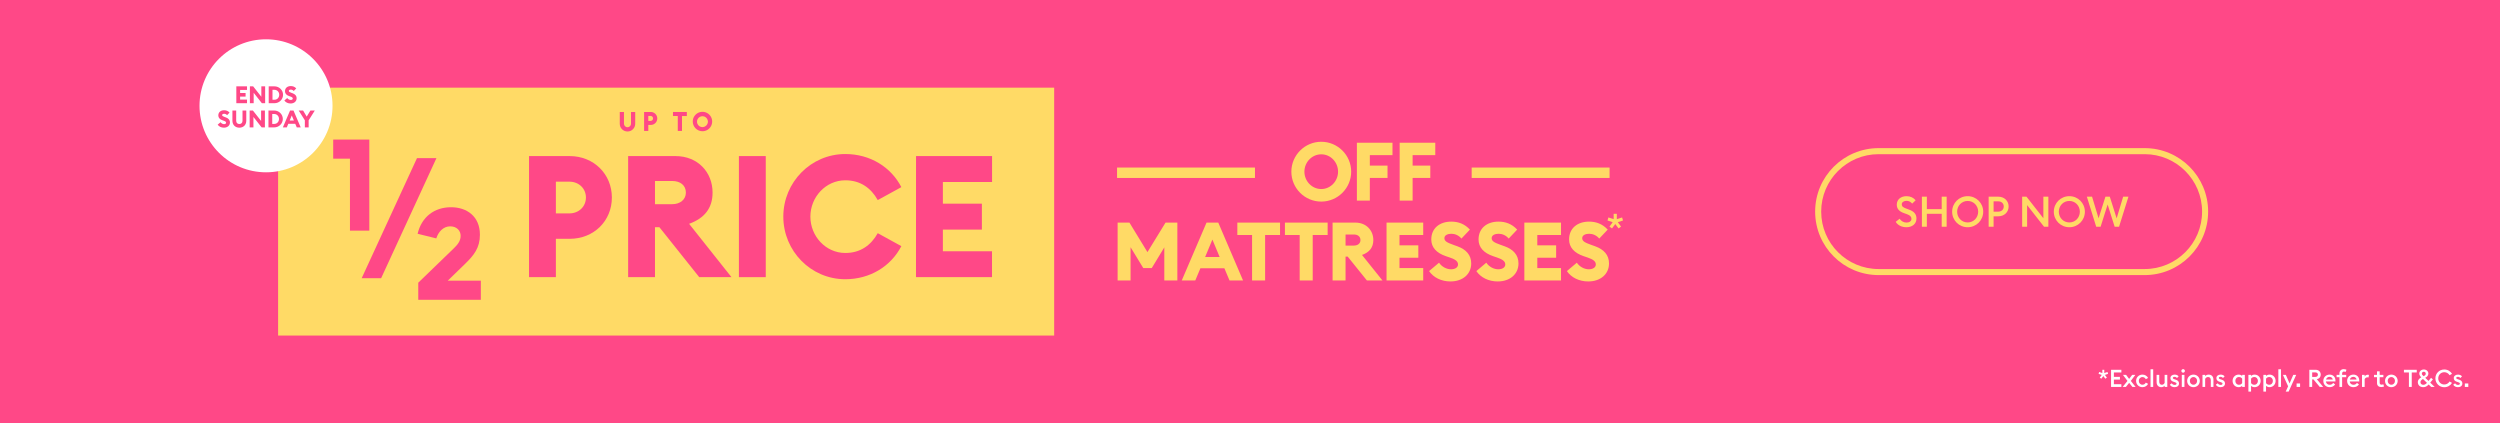
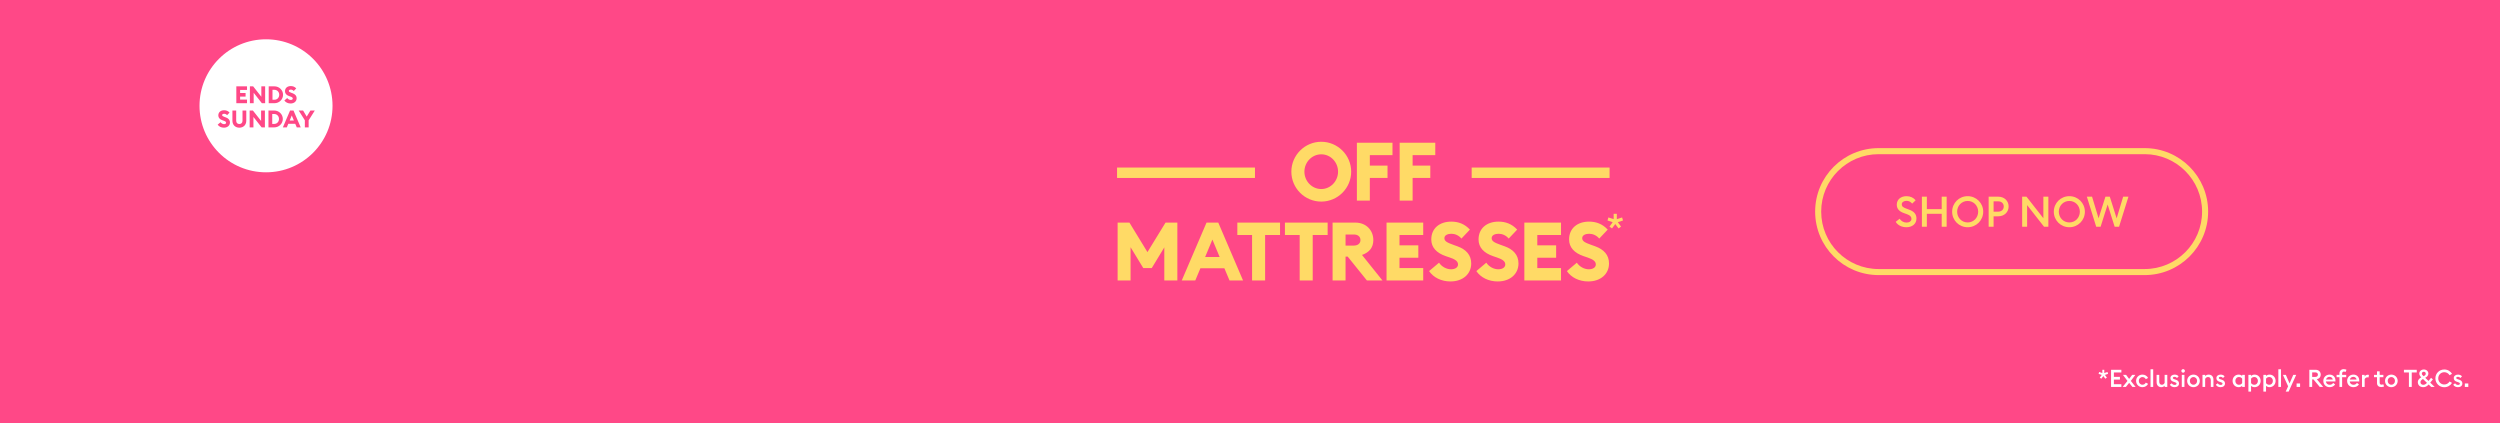
<svg xmlns="http://www.w3.org/2000/svg" width="827" height="140" viewBox="0 0 827 140" fill="none">
  <rect width="827" height="140" fill="#FF4887" />
  <path d="M695.122 125.28L694.61 124.912L695.258 124.024L694.21 123.672L694.394 123.056L695.458 123.4V122.32H696.098V123.4L697.162 123.056L697.354 123.672L696.298 124.016L696.954 124.912L696.442 125.28L695.786 124.392L695.122 125.28ZM698.337 128V122.32H701.753V123.216H699.273V124.672H701.273V125.568H699.273V127.104H701.753V128H698.337ZM702.173 128L703.765 126.008L702.261 124H703.309L704.317 125.344L705.325 124H706.381L704.877 126.008L706.469 128H705.405L704.325 126.648L703.245 128H702.173ZM710.593 126.976C710.249 127.64 709.553 128.08 708.729 128.08C707.529 128.08 706.617 127.184 706.617 126C706.617 124.816 707.529 123.92 708.729 123.92C709.553 123.92 710.249 124.36 710.593 125.024L709.825 125.44C709.633 125.032 709.241 124.736 708.729 124.736C708.017 124.736 707.513 125.288 707.513 126C707.513 126.712 708.017 127.264 708.729 127.264C709.241 127.264 709.633 126.968 709.825 126.56L710.593 126.976ZM711.397 128V122.16H712.277V128H711.397ZM716.939 124V128H716.059V127.584C715.787 127.92 715.355 128.08 714.955 128.08C714.011 128.08 713.403 127.424 713.403 126.392V124H714.283V126.248C714.283 126.88 714.587 127.28 715.147 127.28C715.547 127.28 715.883 127.024 716.059 126.648V124H716.939ZM720.819 126.848C720.819 127.632 720.203 128.08 719.355 128.08C718.691 128.08 718.075 127.808 717.787 127.248L718.427 126.792C718.587 127.128 718.979 127.328 719.395 127.328C719.731 127.328 719.995 127.176 719.995 126.912C719.995 126.672 719.819 126.536 719.347 126.392L719.003 126.288C718.323 126.088 717.963 125.656 717.971 125.064C717.979 124.376 718.563 123.92 719.371 123.92C719.907 123.92 720.371 124.104 720.691 124.488L720.171 125.032C719.947 124.8 719.675 124.656 719.339 124.656C719.027 124.656 718.787 124.784 718.787 125.016C718.787 125.224 718.907 125.344 719.339 125.472L719.739 125.6C720.435 125.808 720.819 126.224 720.819 126.848ZM722.765 122.696C722.765 123.024 722.501 123.288 722.173 123.288C721.853 123.288 721.589 123.024 721.589 122.696C721.589 122.376 721.853 122.112 722.173 122.112C722.501 122.112 722.765 122.376 722.765 122.696ZM721.733 128V124H722.613V128H721.733ZM727.699 126C727.699 127.16 726.787 128.08 725.603 128.08C724.419 128.08 723.507 127.16 723.507 126C723.507 124.84 724.419 123.92 725.603 123.92C726.787 123.92 727.699 124.84 727.699 126ZM724.395 126C724.395 126.712 724.891 127.264 725.603 127.264C726.307 127.264 726.803 126.712 726.803 126C726.803 125.288 726.307 124.736 725.603 124.736C724.891 124.736 724.395 125.288 724.395 126ZM728.584 128V124H729.464V124.424C729.736 124.088 730.168 123.92 730.64 123.92C731.6 123.92 732.208 124.576 732.208 125.608V128H731.328V125.752C731.328 125.12 731.008 124.72 730.448 124.72C729.976 124.72 729.632 124.984 729.464 125.352V128H728.584ZM736.03 126.848C736.03 127.632 735.414 128.08 734.566 128.08C733.902 128.08 733.286 127.808 732.998 127.248L733.638 126.792C733.798 127.128 734.19 127.328 734.606 127.328C734.942 127.328 735.206 127.176 735.206 126.912C735.206 126.672 735.03 126.536 734.558 126.392L734.214 126.288C733.534 126.088 733.174 125.656 733.182 125.064C733.19 124.376 733.774 123.92 734.582 123.92C735.118 123.92 735.582 124.104 735.902 124.488L735.382 125.032C735.158 124.8 734.886 124.656 734.55 124.656C734.238 124.656 733.998 124.784 733.998 125.016C733.998 125.224 734.118 125.344 734.55 125.472L734.95 125.6C735.646 125.808 736.03 126.224 736.03 126.848ZM741.706 127.624C741.426 127.92 741.01 128.08 740.538 128.08C739.346 128.08 738.538 127.128 738.538 126C738.538 124.872 739.346 123.92 740.538 123.92C741.01 123.92 741.426 124.08 741.706 124.368V124H742.586V128H741.706V127.624ZM739.45 126C739.45 126.704 739.93 127.28 740.634 127.28C741.154 127.28 741.498 127.04 741.706 126.72V125.272C741.498 124.96 741.154 124.72 740.634 124.72C739.93 124.72 739.45 125.296 739.45 126ZM743.772 129.552V124H744.652V124.368C744.932 124.08 745.348 123.92 745.82 123.92C747.012 123.92 747.82 124.872 747.82 126C747.82 127.128 747.012 128.08 745.82 128.08C745.348 128.08 744.932 127.92 744.652 127.624V129.552H743.772ZM744.652 126.72C744.86 127.04 745.204 127.28 745.724 127.28C746.428 127.28 746.916 126.704 746.916 126C746.916 125.296 746.428 124.72 745.724 124.72C745.204 124.72 744.86 124.96 744.652 125.272V126.72ZM748.725 129.552V124H749.605V124.368C749.885 124.08 750.301 123.92 750.773 123.92C751.965 123.92 752.773 124.872 752.773 126C752.773 127.128 751.965 128.08 750.773 128.08C750.301 128.08 749.885 127.92 749.605 127.624V129.552H748.725ZM749.605 126.72C749.813 127.04 750.157 127.28 750.677 127.28C751.381 127.28 751.869 126.704 751.869 126C751.869 125.296 751.381 124.72 750.677 124.72C750.157 124.72 749.813 124.96 749.605 125.272V126.72ZM753.678 128V122.16H754.558V128H753.678ZM757.076 129.552H756.108L756.908 127.784L755.188 124H756.156L757.388 126.832L758.612 124H759.588L757.076 129.552ZM760.867 128H759.715V126.848H760.867V128ZM763.93 128V122.32H765.978C767.034 122.32 767.698 123 767.698 123.936C767.698 124.736 767.226 125.256 766.41 125.448L768.522 128H767.37L765.29 125.504H764.866V128H763.93ZM764.866 124.688H765.866C766.418 124.688 766.762 124.424 766.762 123.936C766.762 123.448 766.418 123.184 765.866 123.184H764.866V124.688ZM768.554 126C768.554 124.824 769.426 123.92 770.642 123.92C771.69 123.92 772.57 124.616 772.57 125.904C772.57 125.992 772.57 126.064 772.562 126.192H769.418C769.458 126.848 769.986 127.28 770.65 127.28C771.21 127.28 771.586 127.024 771.794 126.672L772.466 127.152C772.106 127.72 771.482 128.08 770.642 128.08C769.426 128.08 768.554 127.216 768.554 126ZM770.61 124.664C770.098 124.664 769.578 124.96 769.458 125.552H771.682C771.586 124.976 771.122 124.664 770.61 124.664ZM773.892 128V124.784H772.948V124H773.892V123.552C773.892 122.736 774.404 122.112 775.308 122.112C775.74 122.112 776.044 122.224 776.228 122.328L775.908 123.056C775.788 122.992 775.612 122.912 775.388 122.912C775.004 122.912 774.772 123.176 774.772 123.576V124H776.132V124.784H774.772V128H773.892ZM776.429 126C776.429 124.824 777.301 123.92 778.517 123.92C779.565 123.92 780.445 124.616 780.445 125.904C780.445 125.992 780.445 126.064 780.437 126.192H777.293C777.333 126.848 777.861 127.28 778.525 127.28C779.085 127.28 779.461 127.024 779.669 126.672L780.341 127.152C779.981 127.72 779.357 128.08 778.517 128.08C777.301 128.08 776.429 127.216 776.429 126ZM778.485 124.664C777.973 124.664 777.453 124.96 777.333 125.552H779.557C779.461 124.976 778.997 124.664 778.485 124.664ZM781.35 128V124H782.23V124.536C782.382 124.232 782.79 123.96 783.238 123.96C783.406 123.96 783.55 123.984 783.646 124.008L783.518 124.864C783.438 124.832 783.31 124.816 783.174 124.816C782.822 124.816 782.406 125.016 782.23 125.432V128H781.35ZM788.651 127.84C788.467 127.928 788.115 128.04 787.707 128.04C786.931 128.04 786.315 127.616 786.315 126.712V124.784H785.323V124H786.315V122.84H787.195V124H788.419V124.784H787.195V126.568C787.195 127.064 787.443 127.248 787.819 127.248C788.067 127.248 788.267 127.176 788.387 127.104L788.651 127.84ZM793.152 126C793.152 127.16 792.24 128.08 791.056 128.08C789.872 128.08 788.96 127.16 788.96 126C788.96 124.84 789.872 123.92 791.056 123.92C792.24 123.92 793.152 124.84 793.152 126ZM789.848 126C789.848 126.712 790.344 127.264 791.056 127.264C791.76 127.264 792.256 126.712 792.256 126C792.256 125.288 791.76 124.736 791.056 124.736C790.344 124.736 789.848 125.288 789.848 126ZM796.87 128V123.216H795.222V122.32H799.462V123.216H797.806V128H796.87ZM804.234 128L803.402 127.192C802.834 127.8 802.322 128.08 801.626 128.08C800.49 128.08 799.818 127.352 799.818 126.424C799.818 125.624 800.354 125.168 800.954 124.816C800.626 124.488 800.298 124.096 800.298 123.576C800.298 122.816 800.954 122.224 801.826 122.224C802.714 122.224 803.306 122.864 803.306 123.584C803.306 124.28 802.826 124.672 802.266 124.968L803.354 126.024L804.186 124.984L804.802 125.496L803.922 126.576L805.394 128H804.234ZM801.146 123.584C801.146 123.92 801.394 124.136 801.722 124.448L801.746 124.432C802.162 124.216 802.442 124.024 802.442 123.632C802.442 123.248 802.178 122.976 801.81 122.976C801.45 122.976 801.146 123.208 801.146 123.584ZM800.69 126.44C800.69 127.008 801.17 127.296 801.642 127.296C802.066 127.296 802.426 127.088 802.842 126.648L801.53 125.376H801.522C800.962 125.688 800.69 126.016 800.69 126.44ZM805.625 125.16C805.625 123.52 806.929 122.224 808.561 122.224C809.673 122.224 810.617 122.792 811.121 123.664L810.313 124.128C809.945 123.52 809.345 123.128 808.561 123.128C807.433 123.128 806.569 124.032 806.569 125.16C806.569 126.288 807.433 127.192 808.561 127.192C809.345 127.192 809.945 126.8 810.313 126.192L811.121 126.656C810.617 127.528 809.673 128.096 808.561 128.096C806.929 128.096 805.625 126.8 805.625 125.16ZM814.554 126.848C814.554 127.632 813.938 128.08 813.09 128.08C812.426 128.08 811.81 127.808 811.522 127.248L812.162 126.792C812.322 127.128 812.714 127.328 813.13 127.328C813.466 127.328 813.73 127.176 813.73 126.912C813.73 126.672 813.554 126.536 813.082 126.392L812.738 126.288C812.058 126.088 811.698 125.656 811.706 125.064C811.714 124.376 812.298 123.92 813.106 123.92C813.642 123.92 814.106 124.104 814.426 124.488L813.906 125.032C813.682 124.8 813.41 124.656 813.074 124.656C812.762 124.656 812.522 124.784 812.522 125.016C812.522 125.224 812.642 125.344 813.074 125.472L813.474 125.6C814.17 125.808 814.554 126.224 814.554 126.848ZM816.515 128H815.363V126.848H816.515V128Z" fill="white" />
-   <path d="M348.719 29H92V111H348.719V29Z" fill="#FFDA66" />
  <path d="M115.766 76.297H122.167V46.17H110.225V52.488H115.766V76.297Z" fill="#FF4887" />
-   <path d="M138.362 99.165H159.059V92.843H148.123L153.886 87.244C156.691 84.52 158.755 82.04 158.755 77.659C158.755 71.505 154.354 68.552 149.216 68.552C143.704 68.552 139.472 71.731 138.145 77.33L144.324 78.861C144.996 76.692 146.662 74.875 148.912 74.875C151.162 74.875 152.381 76.354 152.381 78.019C152.381 79.685 151.405 80.912 150.096 82.17L138.362 93.515V99.165Z" fill="#FF4887" />
  <path d="M119.647 92.018H126.082L144.376 52.306H137.941L119.647 92.018Z" fill="#FF4887" />
  <path d="M188.463 78.999H183.884V91.685H175.004V51.63H188.446C196.433 51.63 202.408 57.611 202.408 65.343C202.408 73.076 196.45 78.999 188.463 78.999ZM188.35 60.096H183.884V70.591H188.35C191.538 70.591 193.827 68.279 193.827 65.343C193.827 62.407 191.538 60.096 188.35 60.096Z" fill="#FF4887" />
  <path d="M207.789 51.63H223.43C230.914 51.63 235.718 57.047 235.718 63.708C235.718 68.912 232.982 72.225 227.952 74.034L241.971 91.685H231.304L218.122 75.153H216.67V91.685H207.789V51.63ZM222.367 67.542C224.991 67.542 226.89 66.019 226.89 63.708C226.89 61.279 224.991 59.87 222.367 59.87H216.67V67.542H222.367Z" fill="#FF4887" />
-   <path d="M244.43 51.63H253.311V91.685H244.43V51.63Z" fill="#FF4887" />
-   <path d="M259.121 71.662C259.121 60.265 268.279 50.953 279.618 50.953C287.887 50.953 294.756 55.29 298.164 61.9L290.359 66.189C288.126 62.181 284.609 59.644 279.636 59.644C273.157 59.644 268.075 65.174 268.075 71.662C268.075 78.15 273.157 83.683 279.636 83.683C284.609 83.683 288.126 81.142 290.359 77.135L298.164 81.424C294.756 88.029 287.887 92.37 279.618 92.37C268.279 92.37 259.121 83.063 259.121 71.662Z" fill="#FF4887" />
-   <path d="M303.025 51.63H328.175V60.208H311.905V67.373H324.805V75.951H311.905V83.12H328.157V91.685H303.007L303.025 51.63Z" fill="#FF4887" />
+   <path d="M303.025 51.63H328.175V60.208H311.905V67.373H324.805V75.951V83.12H328.157V91.685H303.007L303.025 51.63Z" fill="#FF4887" />
  <path d="M205.018 40.828V37.041H206.409V40.853C206.4 41.012 206.423 41.172 206.477 41.321C206.531 41.471 206.615 41.608 206.724 41.724C206.833 41.84 206.965 41.932 207.111 41.995C207.257 42.059 207.415 42.091 207.574 42.091C207.733 42.091 207.89 42.059 208.036 41.995C208.183 41.932 208.314 41.84 208.423 41.724C208.532 41.608 208.617 41.471 208.671 41.321C208.725 41.172 208.748 41.012 208.738 40.853V37.041H210.13V40.836C210.144 41.181 210.088 41.525 209.966 41.847C209.844 42.17 209.658 42.464 209.42 42.713C209.181 42.962 208.894 43.16 208.577 43.295C208.26 43.43 207.919 43.5 207.574 43.5C207.229 43.5 206.888 43.43 206.57 43.295C206.253 43.16 205.967 42.962 205.728 42.713C205.489 42.464 205.303 42.17 205.181 41.847C205.059 41.525 205.003 41.181 205.018 40.836V40.828Z" fill="#FF4887" />
  <path d="M215.182 41.321H214.462V43.308H213.07V37.041H215.182C215.471 37.028 215.761 37.074 216.032 37.176C216.304 37.278 216.552 37.433 216.761 37.634C216.971 37.834 217.138 38.075 217.252 38.342C217.366 38.608 217.424 38.895 217.424 39.185C217.424 39.475 217.366 39.763 217.252 40.029C217.138 40.296 216.971 40.537 216.761 40.737C216.552 40.938 216.304 41.093 216.032 41.195C215.761 41.297 215.471 41.343 215.182 41.33V41.321ZM215.182 38.359H214.462V40.003H215.164C215.276 40.009 215.388 39.992 215.493 39.953C215.598 39.914 215.694 39.855 215.775 39.778C215.856 39.7 215.921 39.608 215.965 39.505C216.009 39.402 216.032 39.291 216.031 39.179C216.035 39.066 216.014 38.953 215.971 38.848C215.929 38.743 215.864 38.648 215.783 38.569C215.701 38.49 215.604 38.429 215.497 38.39C215.391 38.351 215.277 38.335 215.164 38.342L215.182 38.359Z" fill="#FF4887" />
-   <path d="M224.206 38.376H222.619V37.041H227.206V38.385H225.606V43.307H224.206V38.376Z" fill="#FF4887" />
  <path d="M229.161 40.172C229.167 39.538 229.36 38.919 229.717 38.395C230.074 37.87 230.578 37.463 231.165 37.224C231.753 36.986 232.398 36.927 233.019 37.054C233.641 37.181 234.21 37.49 234.657 37.941C235.103 38.391 235.406 38.964 235.527 39.586C235.649 40.209 235.584 40.853 235.34 41.439C235.095 42.024 234.684 42.524 234.156 42.876C233.628 43.228 233.008 43.416 232.374 43.416C231.518 43.411 230.699 43.067 230.096 42.459C229.494 41.85 229.157 41.028 229.161 40.172ZM234.178 40.172C234.163 39.817 234.045 39.475 233.838 39.187C233.63 38.9 233.343 38.68 233.011 38.554C232.679 38.428 232.318 38.403 231.972 38.482C231.626 38.56 231.311 38.738 231.066 38.994C230.82 39.25 230.656 39.573 230.592 39.922C230.529 40.27 230.569 40.63 230.709 40.956C230.848 41.283 231.08 41.56 231.376 41.756C231.672 41.951 232.019 42.054 232.374 42.054C232.863 42.042 233.327 41.838 233.666 41.486C234.005 41.133 234.19 40.661 234.182 40.172H234.178Z" fill="#FF4887" />
  <path d="M533.249 75.563L532.412 74.962L533.471 73.511L531.758 72.935L532.059 71.929L533.798 72.491V70.726H534.844V72.491L536.583 71.929L536.897 72.935L535.171 73.498L536.243 74.962L535.406 75.563L534.334 74.112L533.249 75.563Z" fill="#FFDA66" />
  <path d="M369.708 92.777H373.993V81.778L378.198 88.678H381.002L385.154 81.831V92.777H389.468V73.638H385.56L379.576 83.397L373.618 73.638H369.708V92.777ZM390.923 92.777H395.399L397.098 88.734H405.023L406.722 92.777H411.198L403.003 73.638H399.121L390.925 92.777H390.923ZM398.66 85.014L401.06 79.245L403.46 85.014H398.662H398.66ZM414.188 92.777H418.502V77.734H423.435V73.638H409.309V77.734H414.188V92.777ZM429.934 92.777H434.248V77.734H439.181V73.638H425.054V77.734H429.934V92.777ZM440.822 92.777H445.108V84.879H445.809L452.17 92.777H457.318L450.551 84.34C452.978 83.477 454.297 81.887 454.297 79.407C454.297 76.226 451.979 73.638 448.366 73.638H440.818V92.777H440.822ZM445.11 81.239V77.573H447.86C449.127 77.573 450.043 78.247 450.043 79.405C450.043 80.563 449.127 81.237 447.86 81.237H445.11V81.239ZM458.669 92.777H470.799V88.68H462.954V85.256H469.182V81.159H462.954V77.734H470.799V73.638H458.669V92.777ZM479.831 93.101C483.875 93.101 486.651 90.674 486.678 87.197C486.705 84.313 484.899 82.479 482.122 81.481L480.774 80.995C478.751 80.267 477.808 79.808 477.808 78.784C477.808 77.759 478.968 77.329 480.126 77.329C481.284 77.329 482.553 77.841 483.442 78.919L486.246 75.954C484.467 74.039 482.391 73.312 480.073 73.312C476.245 73.312 473.468 75.494 473.468 79.216C473.468 81.831 475.193 83.692 478.294 84.743L479.642 85.203C481.557 85.85 482.311 86.524 482.311 87.494C482.311 88.41 481.421 89.084 479.993 89.084C478.564 89.084 476.947 88.275 476.029 86.901L472.74 89.678C474.222 91.834 476.81 93.103 479.829 93.103L479.831 93.101ZM495.466 93.101C499.509 93.101 502.286 90.674 502.313 87.197C502.34 84.313 500.534 82.479 497.757 81.481L496.409 80.995C494.386 80.267 493.443 79.808 493.443 78.784C493.443 77.759 494.603 77.329 495.761 77.329C496.919 77.329 498.188 77.841 499.077 78.919L501.881 75.954C500.102 74.039 498.026 73.312 495.708 73.312C491.88 73.312 489.103 75.494 489.103 79.216C489.103 81.831 490.828 83.692 493.929 84.743L495.277 85.203C497.192 85.85 497.946 86.524 497.946 87.494C497.946 88.41 497.056 89.084 495.628 89.084C494.199 89.084 492.582 88.275 491.664 86.901L488.375 89.678C489.857 91.834 492.445 93.103 495.466 93.103V93.101ZM504.254 92.777H516.384V88.68H508.539V85.256H514.767V81.159H508.539V77.734H516.384V73.638H504.254V92.777ZM525.416 93.101C529.46 93.101 532.237 90.674 532.263 87.197C532.29 84.313 530.484 82.479 527.707 81.481L526.359 80.995C524.336 80.267 523.393 79.808 523.393 78.784C523.393 77.759 524.553 77.329 525.711 77.329C526.869 77.329 528.138 77.841 529.027 78.919L531.831 75.954C530.052 74.039 527.976 73.312 525.658 73.312C521.83 73.312 519.053 75.494 519.053 79.216C519.053 81.831 520.778 83.692 523.879 84.743L525.228 85.203C527.142 85.85 527.896 86.524 527.896 87.494C527.896 88.41 527.006 89.084 525.578 89.084C524.15 89.084 522.533 88.275 521.614 86.901L518.325 89.678C519.807 91.834 522.395 93.103 525.414 93.103L525.416 93.101Z" fill="#FFDA66" />
  <path d="M437.076 66.686C442.522 66.686 446.971 62.239 446.971 56.792C446.971 51.344 442.524 46.897 437.076 46.897C431.629 46.897 427.182 51.344 427.182 56.792C427.182 62.239 431.602 66.686 437.076 66.686ZM437.076 62.534C433.949 62.534 431.496 59.892 431.496 56.792C431.496 53.691 433.949 51.049 437.076 51.049C440.204 51.049 442.63 53.691 442.63 56.792C442.63 59.892 440.177 62.534 437.076 62.534ZM448.856 66.362H453.142V58.868H458.991V54.771H453.142V51.32H460.636V47.223H448.856V66.362ZM463.01 66.362H467.295V58.868H473.144V54.771H467.295V51.32H474.79V47.223H463.01V66.362Z" fill="#FFDA66" />
  <path fill-rule="evenodd" clip-rule="evenodd" d="M415.141 58.867H369.521V55.426H415.141V58.867ZM532.45 58.867H486.83V55.426H532.45V58.867Z" fill="#FFDA66" />
  <path d="M627.104 73.376L628.392 72.354C628.91 73.152 629.736 73.628 630.702 73.628C631.626 73.628 632.312 73.138 632.312 72.396C632.312 71.696 631.85 71.234 630.898 70.884L629.806 70.492C628.224 69.918 627.454 69.05 627.454 67.692C627.454 65.956 628.84 64.892 630.688 64.892C631.92 64.892 632.97 65.382 633.698 66.25L632.55 67.356C632.06 66.768 631.444 66.432 630.674 66.432C629.834 66.432 629.106 66.866 629.106 67.58C629.106 68.308 629.596 68.63 630.618 69.008L631.626 69.386C633.096 69.932 633.978 70.814 633.964 72.298C633.964 74.034 632.592 75.168 630.646 75.168C629.036 75.168 627.706 74.44 627.104 73.376ZM635.763 75V65.06H637.401V69.176H642.315V65.06H643.953V75H642.315V70.73H637.401V75H635.763ZM656.045 70.03C656.045 72.9 653.749 75.168 650.907 75.168C648.051 75.168 645.769 72.9 645.769 70.03C645.769 67.16 648.051 64.892 650.907 64.892C653.749 64.892 656.045 67.16 656.045 70.03ZM647.421 70.03C647.421 72.004 648.933 73.586 650.907 73.586C652.867 73.586 654.379 72.004 654.379 70.03C654.379 68.056 652.867 66.474 650.907 66.474C648.933 66.474 647.421 68.056 647.421 70.03ZM661.007 65.06C663.051 65.06 664.451 66.474 664.451 68.308C664.451 70.142 663.051 71.556 661.007 71.556H659.481V75H657.843V65.06H661.007ZM660.993 70.016C662.155 70.016 662.841 69.274 662.841 68.308C662.841 67.342 662.155 66.6 660.993 66.6H659.481V70.016H660.993ZM677.597 75H676.169L670.569 67.846V75H668.931V65.06H670.359L675.945 72.186V65.06H677.597V75ZM689.678 70.03C689.678 72.9 687.382 75.168 684.54 75.168C681.684 75.168 679.402 72.9 679.402 70.03C679.402 67.16 681.684 64.892 684.54 64.892C687.382 64.892 689.678 67.16 689.678 70.03ZM681.054 70.03C681.054 72.004 682.566 73.586 684.54 73.586C686.5 73.586 688.012 72.004 688.012 70.03C688.012 68.056 686.5 66.474 684.54 66.474C682.566 66.474 681.054 68.056 681.054 70.03ZM693.424 75L690.33 65.06H692.052L694.208 72.214L696.476 65.06H697.918L700.186 72.228L702.342 65.06H704.092L700.984 75H699.528L697.204 67.65L694.88 75H693.424Z" fill="#FFDA66" />
  <path fill-rule="evenodd" clip-rule="evenodd" d="M709.45 51H621.45C610.957 51 602.45 59.507 602.45 70C602.45 80.493 610.957 89 621.45 89H709.45C719.943 89 728.45 80.493 728.45 70C728.45 59.507 719.943 51 709.45 51ZM621.45 49C609.852 49 600.45 58.402 600.45 70C600.45 81.598 609.852 91 621.45 91H709.45C721.048 91 730.45 81.598 730.45 70C730.45 58.402 721.048 49 709.45 49H621.45Z" fill="#FFDA66" />
  <circle cx="88" cy="35" r="22" fill="white" />
  <path d="M78.177 34.143V28.564H81.713V29.759H79.426V30.756H81.241V31.951H79.426V32.949H81.713V34.143H78.177ZM87.71 34.143H86.634L83.915 30.694V34.143H82.666V28.564H83.742L86.453 32.006V28.564H87.71V34.143ZM88.888 34.143V28.564H90.79C92.361 28.564 93.634 29.806 93.634 31.354C93.634 32.901 92.361 34.143 90.79 34.143H88.888ZM90.138 32.996H90.79C91.733 32.996 92.369 32.249 92.369 31.354C92.369 30.458 91.733 29.712 90.79 29.712H90.138V32.996ZM96.125 34.237C95.245 34.237 94.491 33.868 94.059 33.239L95.017 32.43C95.284 32.831 95.764 33.066 96.172 33.066C96.589 33.066 96.848 32.87 96.848 32.603C96.848 32.32 96.628 32.124 96.07 31.935L95.677 31.802C94.774 31.495 94.271 30.953 94.271 30.191C94.271 29.107 95.08 28.47 96.196 28.47C96.872 28.47 97.477 28.682 97.995 29.24L97.178 30.104C96.919 29.79 96.565 29.641 96.212 29.641C95.874 29.641 95.536 29.774 95.536 30.065C95.536 30.364 95.811 30.497 96.4 30.709L96.793 30.851C97.602 31.142 98.129 31.676 98.121 32.517C98.113 33.53 97.304 34.237 96.125 34.237ZM74.069 42.237C73.189 42.237 72.435 41.868 72.003 41.239L72.961 40.43C73.228 40.831 73.708 41.066 74.116 41.066C74.533 41.066 74.792 40.87 74.792 40.603C74.792 40.32 74.572 40.124 74.014 39.935L73.621 39.801C72.718 39.495 72.215 38.953 72.215 38.191C72.215 37.106 73.024 36.47 74.14 36.47C74.816 36.47 75.421 36.682 75.939 37.24L75.122 38.104C74.863 37.79 74.509 37.641 74.156 37.641C73.818 37.641 73.48 37.774 73.48 38.065C73.48 38.364 73.755 38.497 74.344 38.709L74.737 38.851C75.546 39.142 76.073 39.676 76.065 40.517C76.057 41.53 75.248 42.237 74.069 42.237ZM79.177 42.237C77.833 42.237 76.883 41.326 76.883 39.935V36.564H78.132V39.951C78.132 40.619 78.556 41.027 79.177 41.027C79.798 41.027 80.222 40.619 80.222 39.951V36.564H81.471V39.935C81.471 41.326 80.513 42.237 79.177 42.237ZM87.629 42.143H86.553L83.835 38.694V42.143H82.585V36.564H83.662L86.372 40.006V36.564H87.629V42.143ZM88.808 42.143V36.564H90.709C92.281 36.564 93.554 37.806 93.554 39.354C93.554 40.901 92.281 42.143 90.709 42.143H88.808ZM90.057 40.996H90.709C91.652 40.996 92.289 40.249 92.289 39.354C92.289 38.458 91.652 37.712 90.709 37.712H90.057V40.996ZM93.567 42.143L95.955 36.564H97.087L99.475 42.143H98.171L97.676 40.964H95.366L94.871 42.143H93.567ZM95.822 39.88H97.22L96.521 38.199L95.822 39.88ZM100.844 42.143V39.794L98.809 36.564H100.262L101.465 38.576L102.682 36.564H104.136L102.101 39.801V42.143H100.844Z" fill="#FF4887" />
</svg>